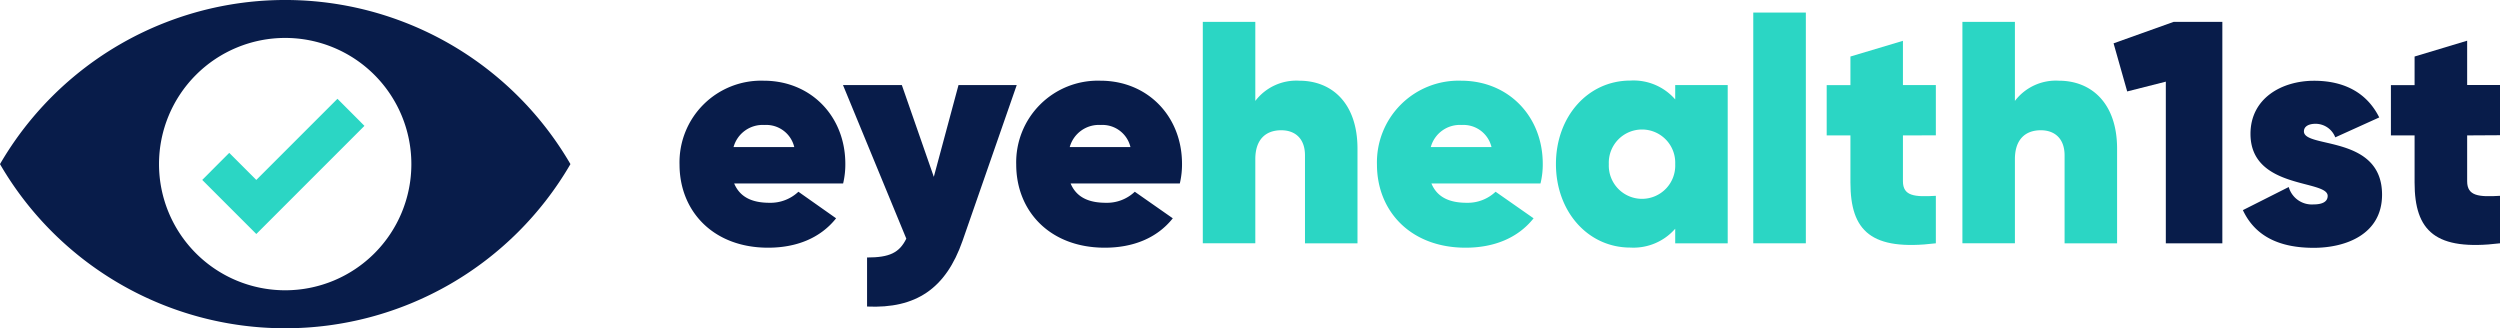
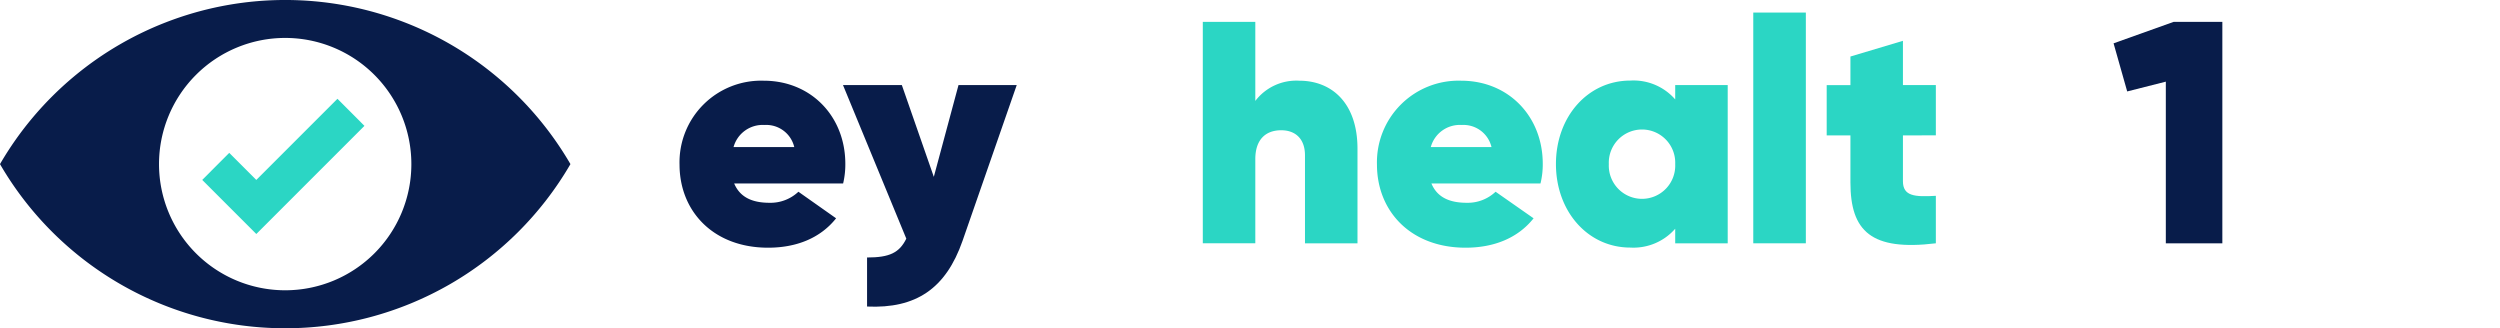
<svg xmlns="http://www.w3.org/2000/svg" viewBox="0 0 398.07 52.27">
  <defs>
    <style>.cls-1{fill:#081c4a;}.cls-2{fill:#2bd6c4;}</style>
  </defs>
  <title>FIR300-EyeHealth1st_Campaign-Logo-FC-RGB-Full_Colour</title>
  <g id="Layer_2" data-name="Layer 2">
    <g id="Layer_1-2" data-name="Layer 1">
      <path class="cls-1" d="M122.54,32.29a6.47,6.47,0,0,0,4.59-1.76l6,4.23c-2.52,3.17-6.34,4.68-10.83,4.68-8.71,0-14.1-5.79-14.1-13.25a13,13,0,0,1,13.4-13.34c7.55,0,13,5.69,13,13.24a13.21,13.21,0,0,1-.35,3.12H116.9C117.91,31.63,120.13,32.29,122.54,32.29Zm3.93-8.87a4.58,4.58,0,0,0-4.73-3.52,4.81,4.81,0,0,0-4.94,3.52Z" />
      <path class="cls-1" d="M161.89,13.55l-8.62,24.78c-2.67,7.66-7.45,10.83-15.21,10.48V41c3.58,0,5.14-.75,6.25-3L134.23,13.55h9.37l5.09,14.61,3.93-14.61Z" />
-       <path class="cls-1" d="M176.11,32.29a6.43,6.43,0,0,0,4.58-1.76l6.05,4.23c-2.52,3.17-6.35,4.68-10.83,4.68-8.71,0-14.1-5.79-14.1-13.25a13,13,0,0,1,13.4-13.34c7.55,0,13,5.69,13,13.24a13.21,13.21,0,0,1-.35,3.12H170.47C171.48,31.63,173.69,32.29,176.11,32.29ZM180,23.42a4.58,4.58,0,0,0-4.73-3.52,4.81,4.81,0,0,0-4.94,3.52Z" />
      <path class="cls-2" d="M216.15,23.68V38.74h-8.36v-14c0-2.72-1.61-4-3.78-4-2.57,0-4.13,1.57-4.13,4.59v13.4h-8.36V3.48h8.36V16.07a8.21,8.21,0,0,1,7-3.22C212.07,12.85,216.15,16.42,216.15,23.68Z" />
      <path class="cls-2" d="M233.56,32.29a6.47,6.47,0,0,0,4.58-1.76l6.05,4.23c-2.52,3.17-6.35,4.68-10.83,4.68-8.72,0-14.11-5.79-14.11-13.25a13,13,0,0,1,13.4-13.34c7.56,0,13,5.69,13,13.24a12.72,12.72,0,0,1-.36,3.12H227.92C228.92,31.63,231.14,32.29,233.56,32.29Zm3.93-8.87a4.59,4.59,0,0,0-4.74-3.52,4.79,4.79,0,0,0-4.93,3.52Z" />
      <path class="cls-2" d="M275.1,13.55V38.74h-8.36V36.42a8.83,8.83,0,0,1-7.15,3c-6.75,0-11.84-5.74-11.84-13.3s5.09-13.29,11.84-13.29a8.8,8.8,0,0,1,7.15,3V13.55Zm-8.36,12.59a5.29,5.29,0,1,0-10.57,0,5.29,5.29,0,1,0,10.57,0Z" />
      <path class="cls-2" d="M279.17,2h8.37V38.74h-8.37Z" />
      <path class="cls-2" d="M303,21.56v7.3c0,2.37,1.86,2.52,5.24,2.32v7.56c-10.28,1.25-13.6-1.92-13.6-9.68v-7.5h-3.78v-8h3.78V9L303,6.5v7.05h5.24v8Z" />
-       <path class="cls-2" d="M337.1,23.68V38.74h-8.36v-14c0-2.72-1.62-4-3.78-4-2.57,0-4.13,1.57-4.13,4.59v13.4h-8.36V3.48h8.36V16.07a8.19,8.19,0,0,1,7-3.22C333,12.85,337.1,16.42,337.1,23.68Z" />
      <path class="cls-1" d="M353.86,3.48V38.74h-9V13l-6.15,1.56L336.54,6.9l9.57-3.42Z" />
-       <path class="cls-1" d="M379.29,31c0,6.29-5.74,8.46-10.88,8.46-5.29,0-9.27-1.71-11.28-6l7.3-3.68a3.82,3.82,0,0,0,3.93,2.77c1.46,0,2.27-.45,2.27-1.36,0-2.62-12.29-1-12.29-9.87,0-5.69,5-8.46,10.12-8.46,4.54,0,8.32,1.71,10.38,5.84l-7,3.17a3.37,3.37,0,0,0-3.12-2.16c-1.16,0-1.87.45-1.87,1.2C366.8,23.68,379.29,21.41,379.29,31Z" />
-       <path class="cls-1" d="M392.84,21.56v7.3c0,2.37,1.86,2.52,5.23,2.32v7.56c-10.27,1.25-13.6-1.92-13.6-9.68v-7.5H380.7v-8h3.77V9l8.37-2.52v7.05h5.23v8Z" />
      <path class="cls-1" d="M0,26.13a52.53,52.53,0,0,1,90.83,0A52.51,52.51,0,0,1,45.41,52.27,52.49,52.49,0,0,1,0,26.13Zm65.5,0A20.09,20.09,0,1,0,45.41,46.22,20.08,20.08,0,0,0,65.5,26.13Z" />
      <polygon class="cls-2" points="53.73 15.73 49.42 20.04 45.12 24.34 40.81 28.65 36.5 24.34 32.2 28.65 36.5 32.95 40.81 37.26 45.12 32.95 49.42 28.65 53.73 24.34 58.03 20.04 53.73 15.73" />
    </g>
  </g>
</svg>